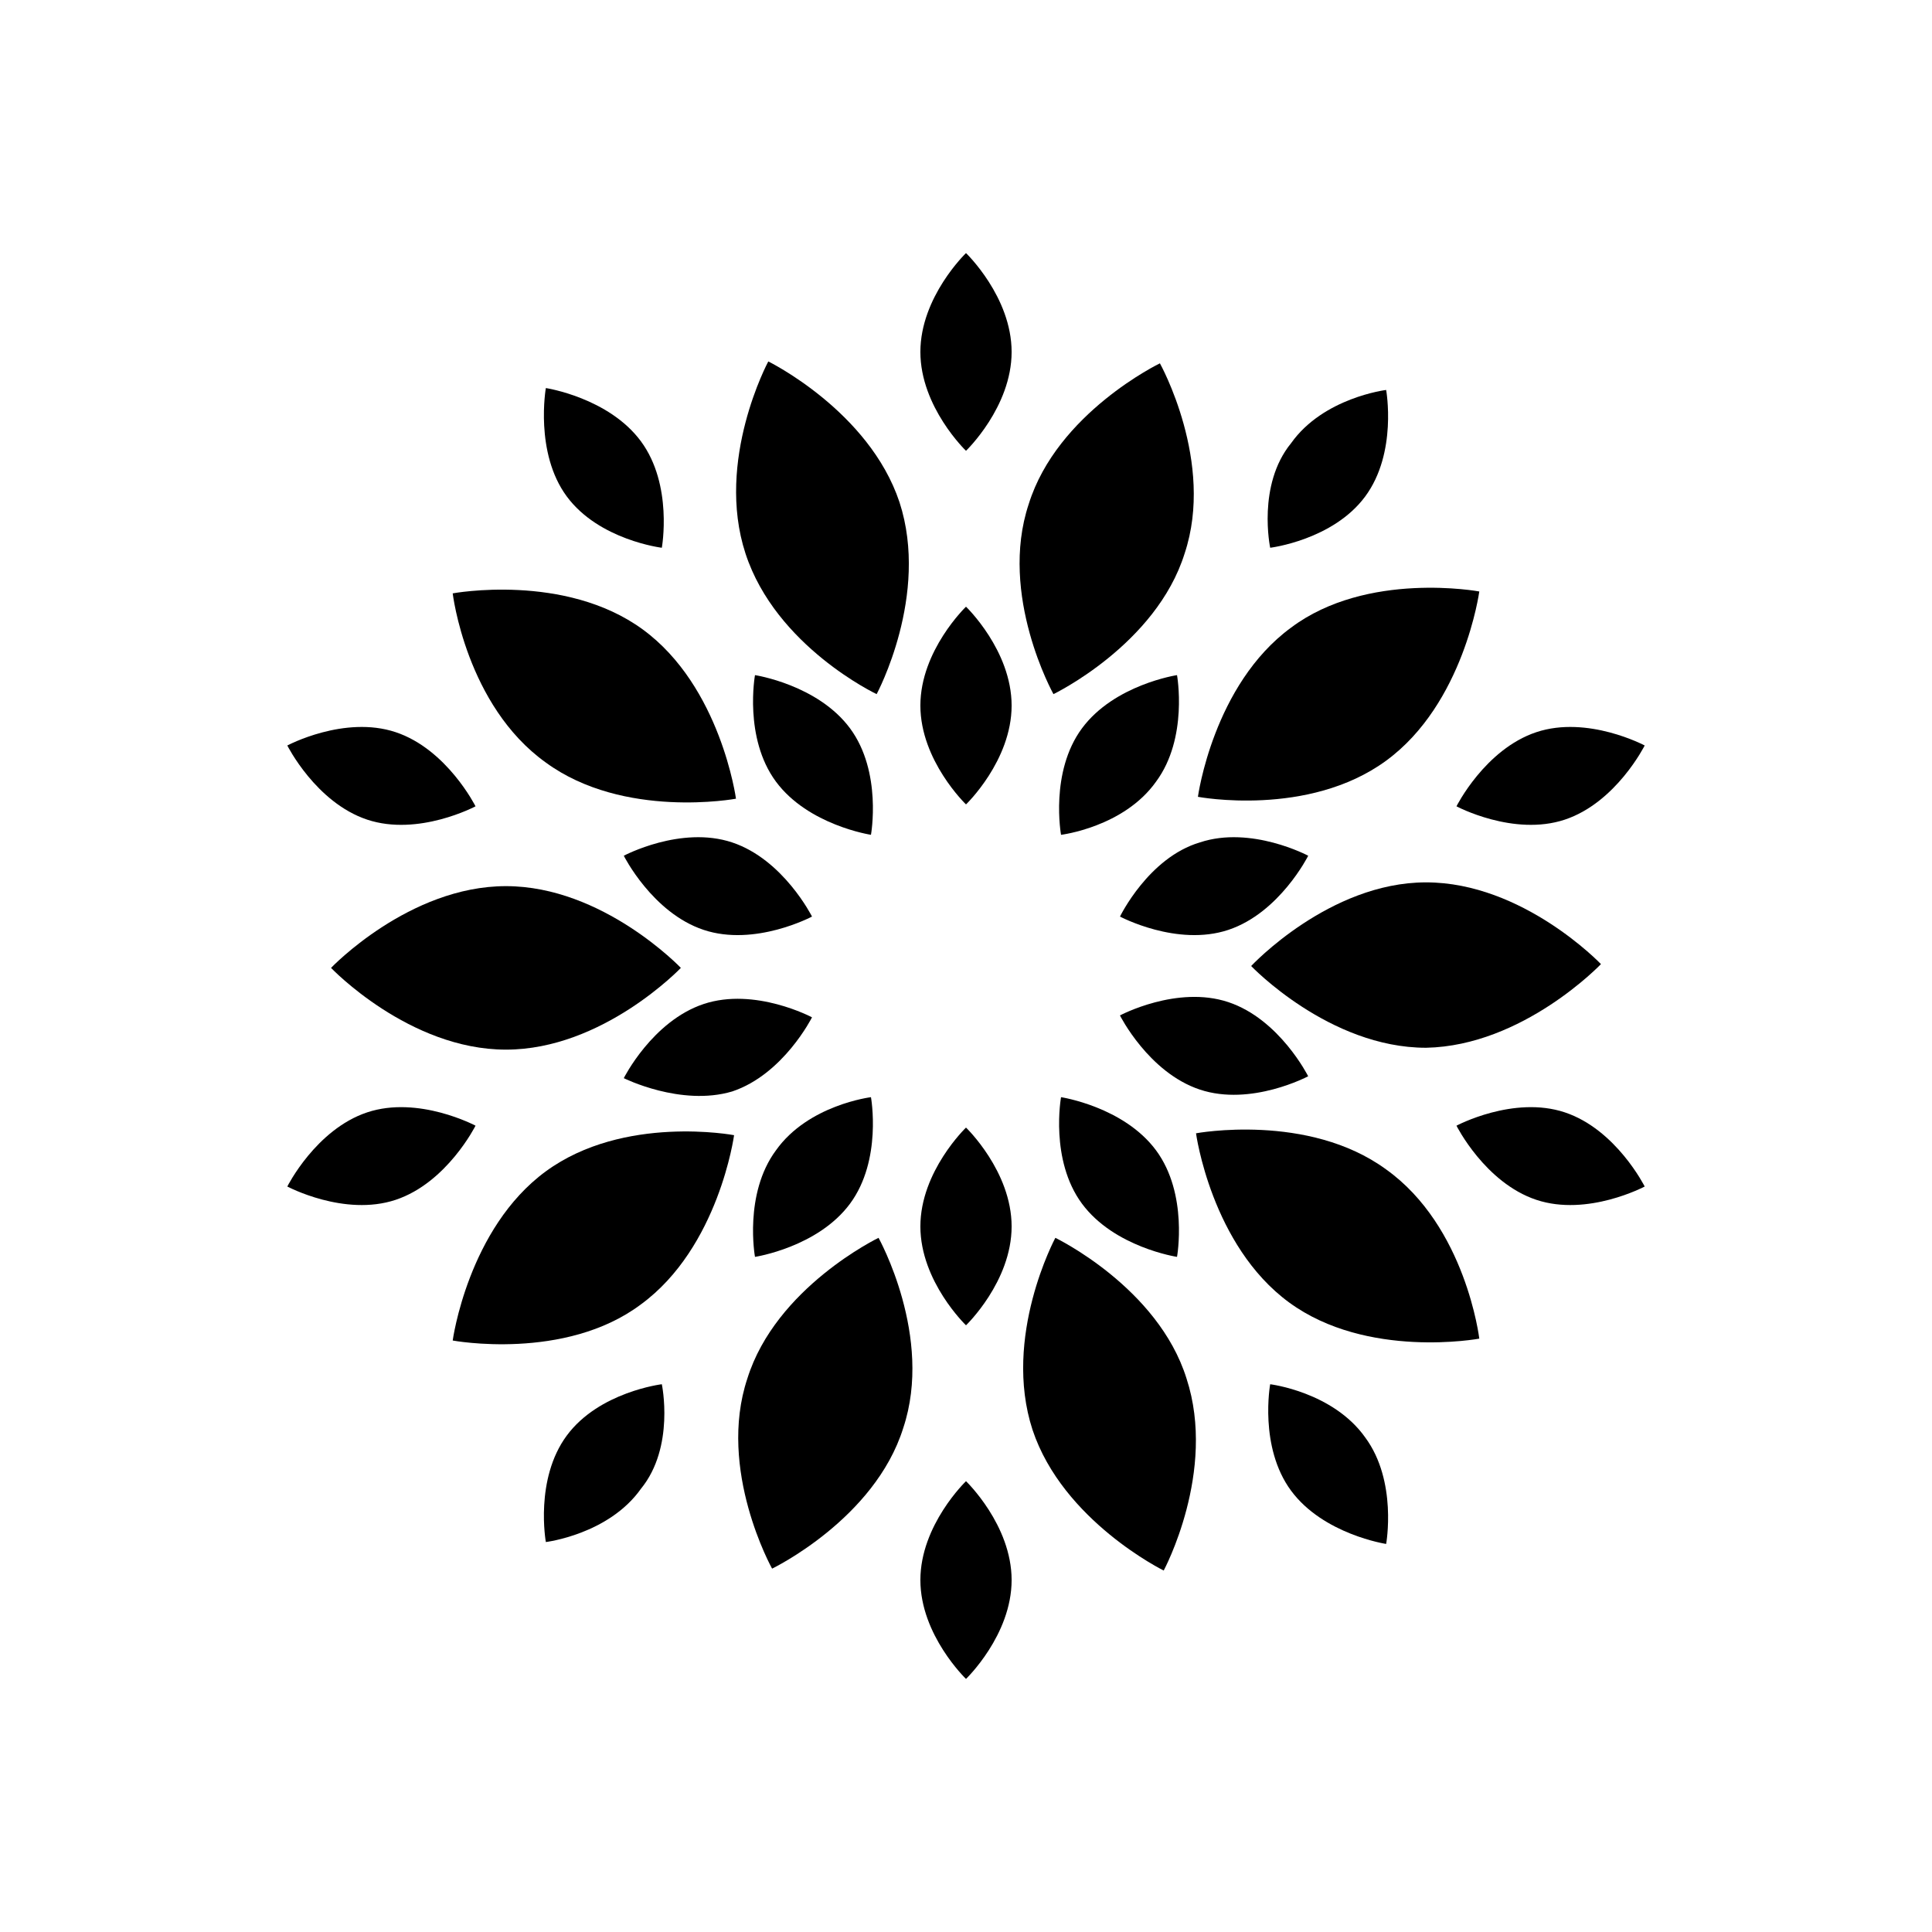
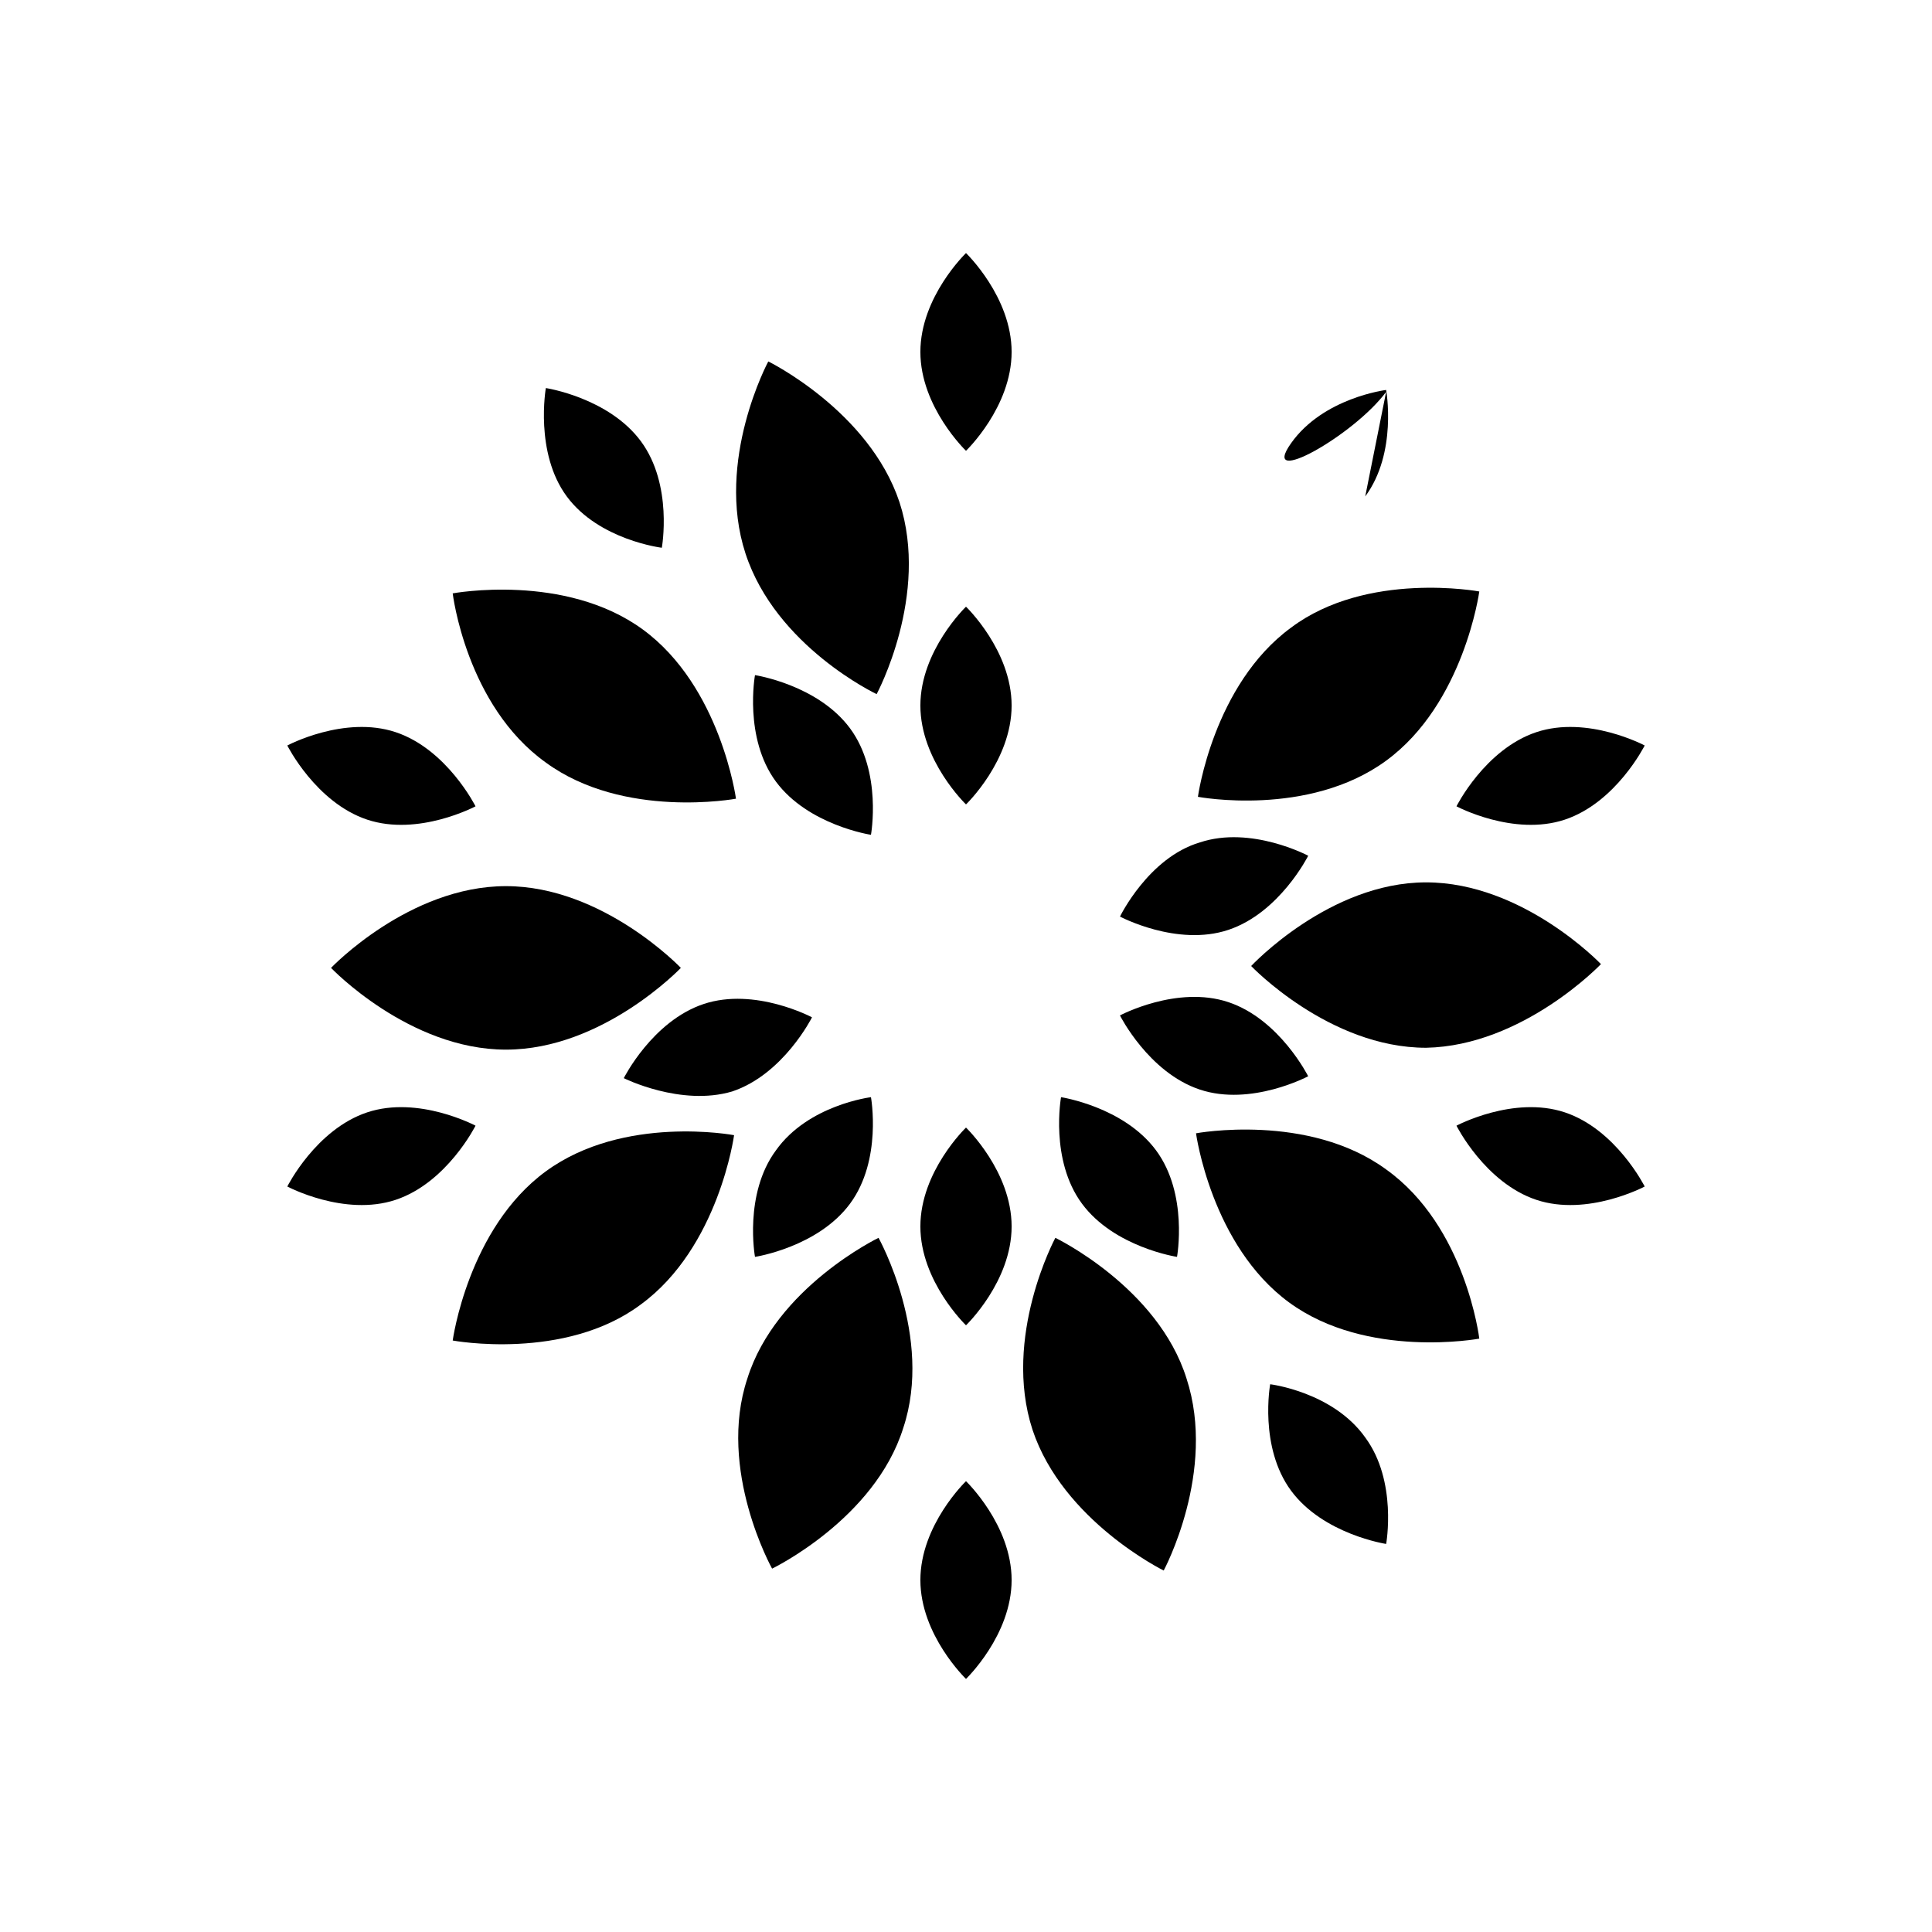
<svg xmlns="http://www.w3.org/2000/svg" fill="#000000" width="800px" height="800px" version="1.1" viewBox="144 144 512 512">
  <g>
    <path d="m400 304.78s-12.09 11.586-12.09 26.199c0 14.609 12.09 26.199 12.09 26.199s12.09-11.586 12.09-26.199c0-14.609-12.09-26.199-12.09-26.199z" />
    <path d="m369.27 337.02c-8.566-11.586-25.191-14.105-25.191-14.105 0-0.004-3.019 16.625 5.543 28.211 8.566 11.586 25.191 14.105 25.191 14.105s3.023-16.625-5.543-28.211z" />
-     <path d="m359.19 386.9s-7.559-15.113-21.16-19.648c-13.605-4.535-28.719 3.527-28.719 3.527s7.559 15.113 21.16 19.648c13.602 4.535 28.719-3.527 28.719-3.527z" />
    <path d="m338.03 433.25c13.602-4.535 21.16-19.648 21.16-19.648s-15.113-8.062-28.719-3.527c-13.602 4.535-21.16 19.648-21.16 19.648s15.113 7.559 28.719 3.527z" />
    <path d="m369.27 462.98c8.566-11.586 5.543-28.215 5.543-28.215s-16.625 2.016-25.191 14.105c-8.566 11.586-5.543 28.215-5.543 28.215s16.629-2.519 25.191-14.105z" />
    <path d="m400 442.82s-12.09 11.586-12.09 26.199c0 14.609 12.09 26.199 12.09 26.199s12.09-11.586 12.09-26.199c0-14.613-12.09-26.199-12.09-26.199z" />
    <path d="m430.73 462.98c8.566 11.586 25.191 14.105 25.191 14.105s3.023-16.625-5.543-28.215c-8.566-11.586-25.191-14.105-25.191-14.105s-3.019 16.625 5.543 28.215z" />
    <path d="m490.68 429.22s-7.559-15.113-21.16-19.648c-13.602-4.535-28.719 3.527-28.719 3.527s7.559 15.113 21.16 19.648c13.605 4.535 28.719-3.527 28.719-3.527z" />
    <path d="m440.81 386.9s15.113 8.062 28.719 3.527c13.602-4.535 21.16-19.648 21.16-19.648s-15.113-8.062-28.719-3.527c-13.605 4.031-21.16 19.648-21.16 19.648z" />
-     <path d="m430.73 337.02c-8.566 11.586-5.543 28.215-5.543 28.215s16.625-2.016 25.191-14.105c8.566-11.586 5.543-28.215 5.543-28.215 0-0.004-16.625 2.516-25.191 14.105z" />
    <path d="m376.32 327.95s14.105-26.199 6.047-50.883c-8.062-24.184-34.762-37.281-34.762-37.281s-14.105 26.199-6.047 50.883c8.059 24.688 34.762 37.281 34.762 37.281z" />
    <path d="m288.66 346.09c20.656 15.113 50.383 9.574 50.383 9.574s-4.031-29.727-24.688-44.84-50.383-9.574-50.383-9.574 3.527 29.727 24.688 44.84z" />
    <path d="m231.73 400.5s20.656 21.664 46.352 21.664 46.352-21.664 46.352-21.664-20.656-21.664-46.352-21.664-46.352 21.664-46.352 21.664z" />
    <path d="m288.66 454.41c-20.656 15.113-24.688 44.84-24.688 44.84s29.727 5.543 49.879-9.574c20.656-15.113 24.688-44.84 24.688-44.84s-29.223-5.539-49.879 9.574z" />
    <path d="m342.06 509.32c-8.062 24.184 6.551 50.383 6.551 50.383s27.207-13.098 34.762-37.281c8.062-24.184-6.551-50.383-6.551-50.383 0.004 0-27.203 13.098-34.762 37.281z" />
    <path d="m423.68 472.04s-14.105 26.199-6.047 50.883c8.062 24.184 34.762 37.281 34.762 37.281s14.105-26.199 6.047-50.883c-7.555-24.184-34.762-37.281-34.762-37.281z" />
    <path d="m511.34 453.91c-20.656-15.113-50.383-9.574-50.383-9.574s4.031 29.727 24.688 44.84 50.383 9.574 50.383 9.574-3.527-29.727-24.688-44.84z" />
    <path d="m568.27 399.5s-20.656-21.664-46.352-21.664c-25.691 0-46.348 22.168-46.348 22.168s20.656 21.664 46.352 21.664c25.691-0.504 46.348-22.168 46.348-22.168z" />
    <path d="m511.34 345.59c20.656-15.113 24.688-44.84 24.688-44.84s-29.727-5.543-49.879 9.574c-20.656 15.113-24.688 44.84-24.688 44.84 0.004 0 29.223 5.543 49.879-9.574z" />
-     <path d="m457.94 290.67c8.062-24.184-6.551-50.383-6.551-50.383s-27.207 13.098-34.762 37.281c-8.062 24.184 6.551 50.383 6.551 50.383-0.004 0 27.203-13.098 34.762-37.281z" />
    <path d="m400 211.07s-12.09 11.586-12.09 26.199c0 14.609 12.09 26.199 12.09 26.199s12.09-11.586 12.09-26.199-12.09-26.199-12.09-26.199z" />
    <path d="m319.39 289.16s3.023-16.625-5.543-28.215c-8.566-11.586-25.191-14.105-25.191-14.105s-3.023 17.129 5.543 28.719c8.562 11.586 25.191 13.602 25.191 13.602z" />
    <path d="m241.3 361.21c13.602 4.535 28.719-3.527 28.719-3.527s-7.559-15.113-21.16-19.648c-13.602-4.535-28.719 3.527-28.719 3.527 0-0.004 7.559 15.113 21.16 19.648z" />
    <path d="m241.3 438.79c-13.602 4.535-21.16 19.648-21.16 19.648s15.113 8.062 28.719 3.527c13.602-4.535 21.16-19.648 21.16-19.648s-15.113-8.062-28.719-3.527z" />
-     <path d="m294.2 524.44c-8.566 11.586-5.543 28.215-5.543 28.215s16.625-2.016 25.191-14.105c9.066-11.09 5.543-27.715 5.543-27.715s-16.629 2.016-25.191 13.605z" />
    <path d="m400 536.53s-12.09 11.586-12.09 26.199c0 14.609 12.09 26.199 12.09 26.199s12.09-11.586 12.09-26.199-12.09-26.199-12.09-26.199z" />
    <path d="m480.61 510.84s-3.023 16.625 5.543 28.215c8.566 11.586 25.191 14.105 25.191 14.105s3.023-16.625-5.543-28.215c-8.566-12.09-25.191-14.105-25.191-14.105z" />
    <path d="m558.7 438.79c-13.602-4.535-28.719 3.527-28.719 3.527s7.559 15.113 21.16 19.648 28.719-3.527 28.719-3.527-7.559-15.117-21.16-19.648z" />
    <path d="m558.7 361.21c13.602-4.535 21.16-19.648 21.16-19.648s-15.113-8.062-28.719-3.527c-13.602 4.535-21.16 19.648-21.16 19.648s15.113 8.059 28.719 3.527z" />
-     <path d="m505.8 275.56c8.566-11.586 5.543-28.215 5.543-28.215s-16.625 2.016-25.191 14.105c-9.066 11.086-5.539 27.711-5.539 27.711s16.625-2.016 25.188-13.602z" />
+     <path d="m505.8 275.56c8.566-11.586 5.543-28.215 5.543-28.215s-16.625 2.016-25.191 14.105s16.625-2.016 25.188-13.602z" />
  </g>
</svg>